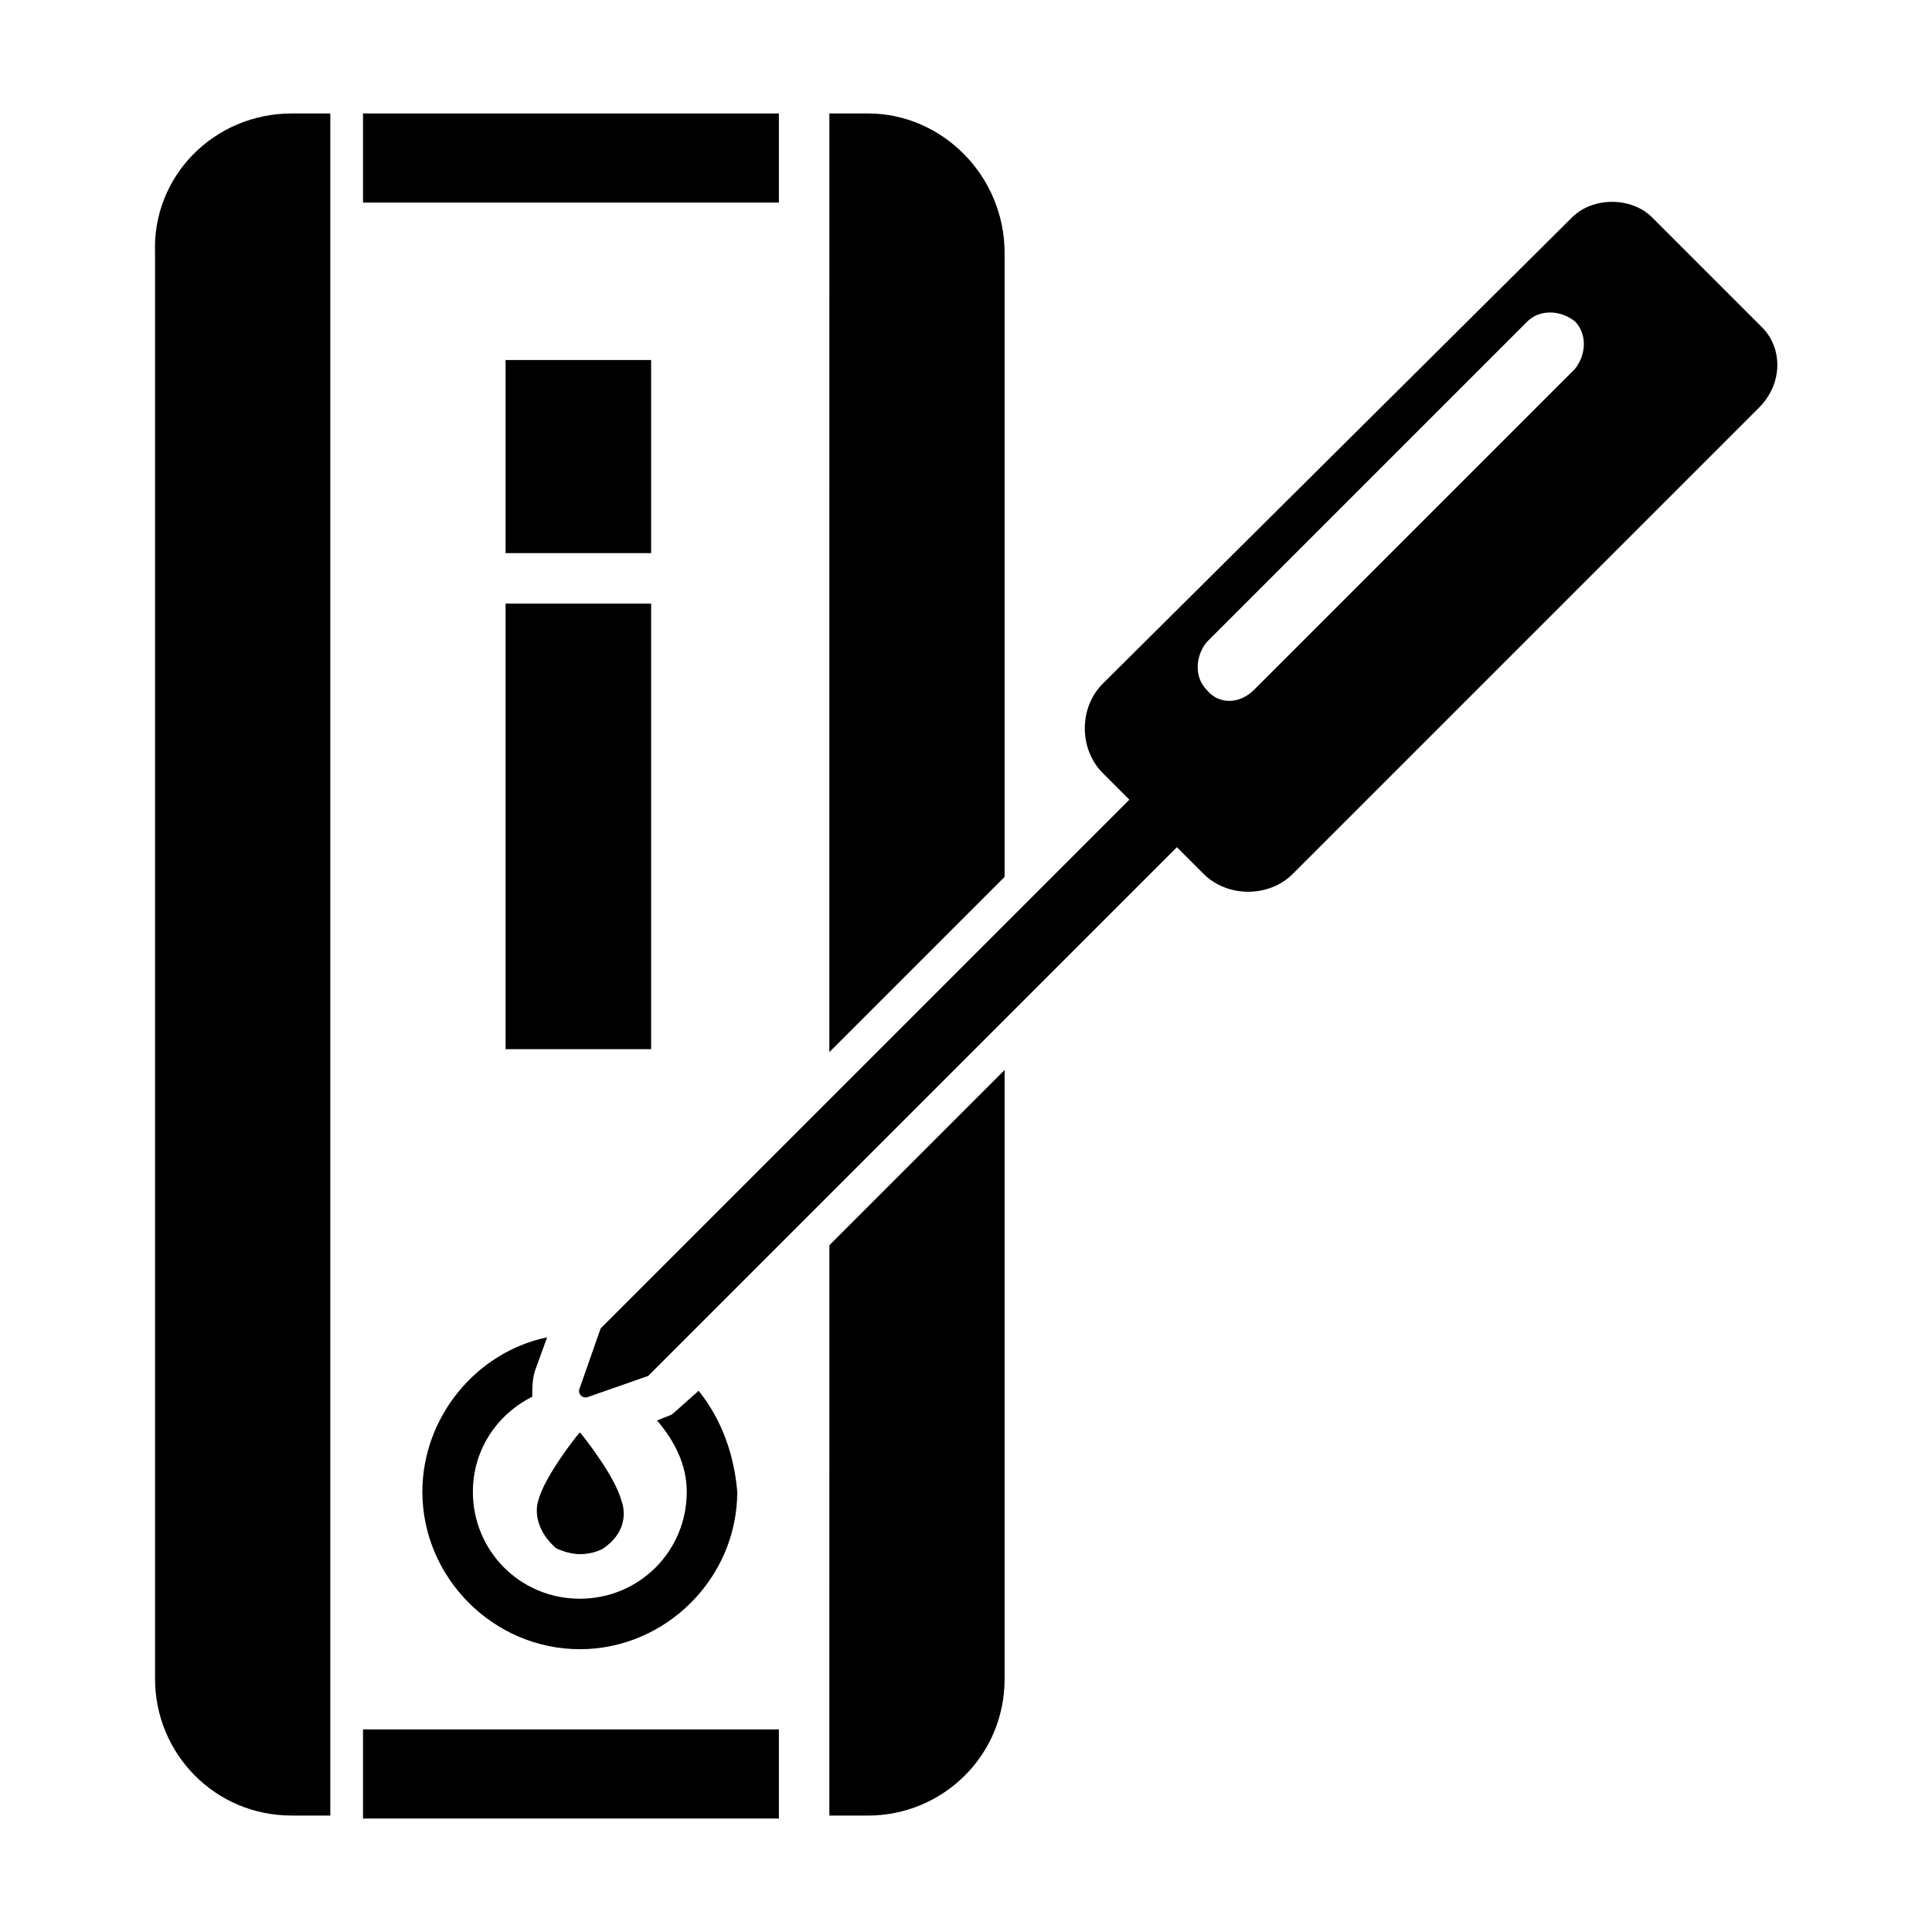
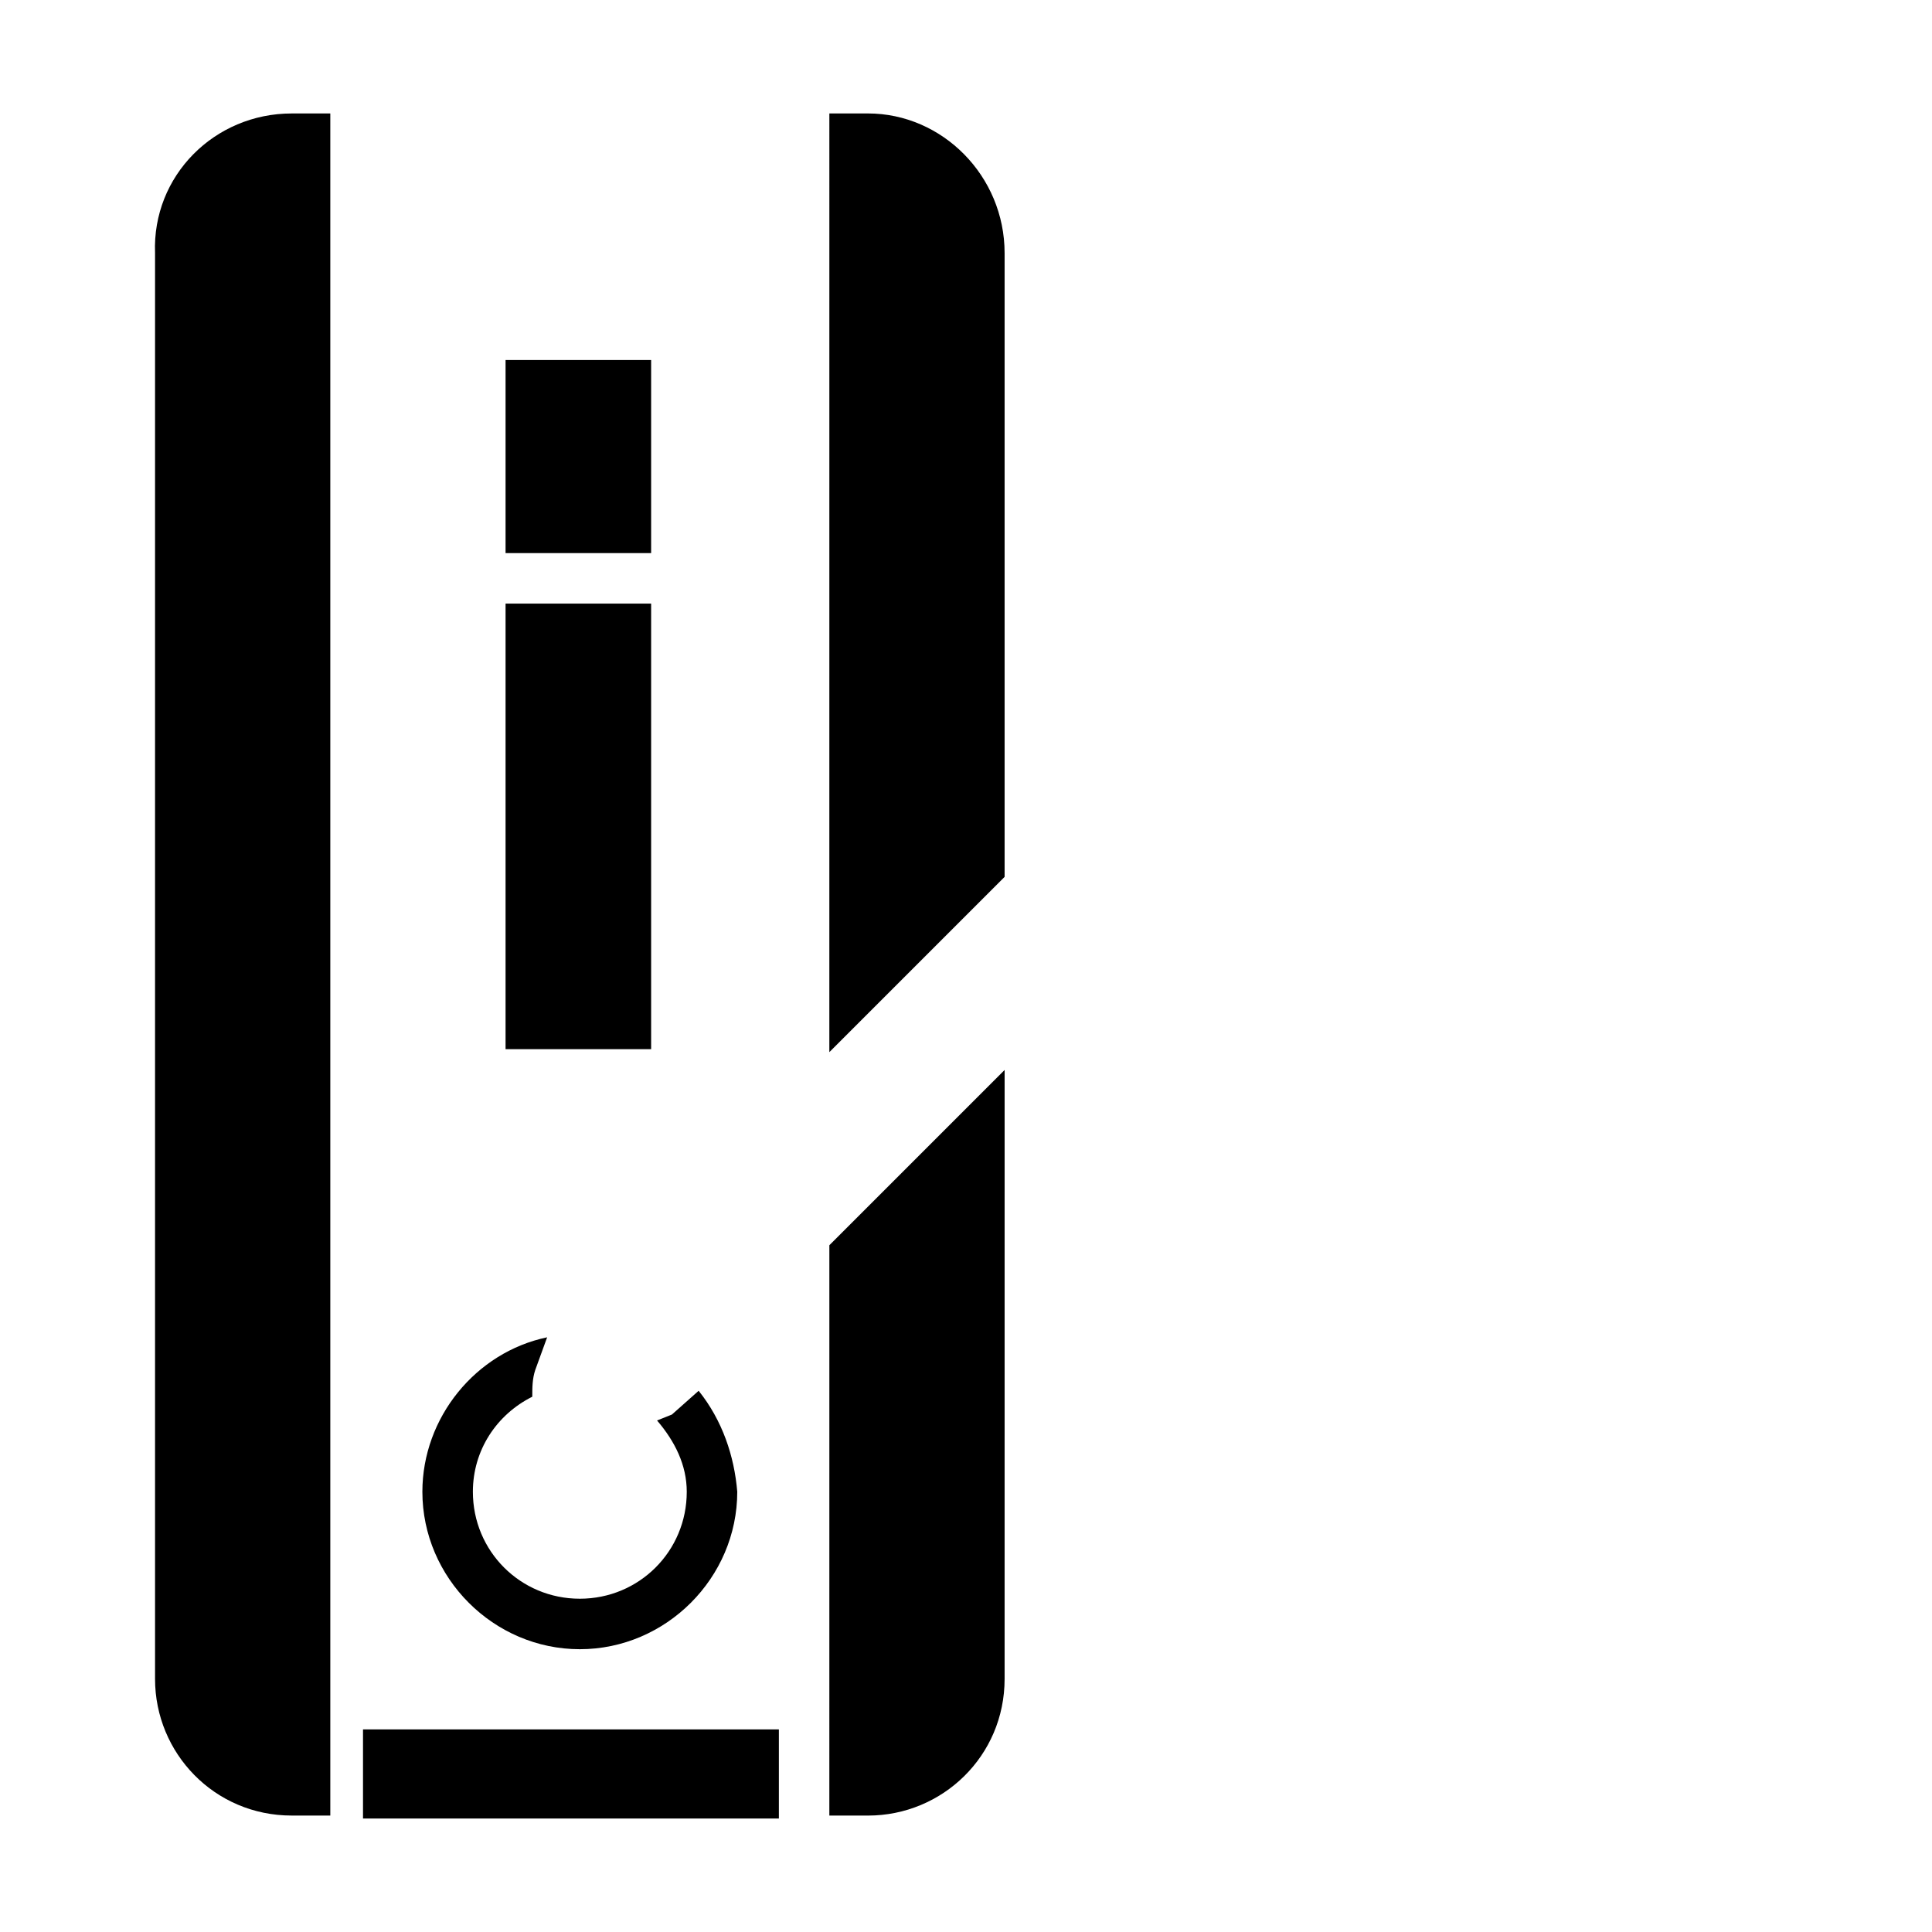
<svg xmlns="http://www.w3.org/2000/svg" fill="#000000" width="800px" height="800px" version="1.1" viewBox="144 144 512 512">
  <g>
    <path d="m410.23 211.07v165.31l-46.445 46.445 0.004-248.76h10.234c19.676 0 36.207 16.531 36.207 37z" />
    <path d="m221.3 174.07h10.234v451.07h-10.234c-20.469 0-36.211-16.531-36.211-36.211v-377.86c-0.789-20.469 15.742-37 36.211-37z" />
    <path d="m363.79 474 46.445-46.445-0.004 161.38c0 20.469-16.531 36.211-36.211 36.211h-10.234z" />
    <path d="m277.98 239.41h38.574v51.168h-38.574z" />
    <path d="m277.98 303.96h38.574v118.08h-38.574z" />
    <path d="m329.15 512.57-7.086 6.297-3.938 1.574c4.723 5.512 7.871 11.809 7.871 18.895 0 15.742-12.594 28.34-28.34 28.34-15.742 0-28.34-12.594-28.34-28.34 0-11.02 6.297-20.469 15.742-25.191 0-2.363 0-4.723 0.789-7.086l3.148-8.66c-18.895 3.938-33.062 21.254-33.062 40.934 0 22.828 18.895 41.723 41.723 41.723s41.723-18.895 41.723-41.723c-0.781-9.445-3.93-18.891-10.23-26.762z" />
-     <path d="m610.97 230.75-29.125-29.125c-5.512-5.512-15.742-5.512-21.254 0l-124.38 123.59c-6.297 6.297-6.297 17.32 0 23.617l7.086 7.086-140.12 140.12-5.512 15.742c-0.789 1.574 0.789 3.148 2.363 2.363l15.742-5.512 140.12-140.12 7.086 7.086c6.297 6.297 17.32 6.297 23.617 0l123.59-123.59c6.297-6.301 6.297-15.746 0.785-21.258zm-147.21 96.039c-3.148-3.148-3.148-8.66 0-12.594l85.02-85.02c3.148-3.148 8.66-3.148 12.594 0 3.148 3.148 3.148 8.66 0 12.594l-85.02 85.02c-3.934 3.938-9.445 3.938-12.594 0z" />
-     <path d="m308.68 541.7c-1.574-6.297-10.234-17.32-11.02-18.105-0.789 0.789-9.445 11.809-11.02 18.105 0 0-2.363 6.297 4.723 12.594 0 0 3.148 1.574 6.297 1.574 3.938 0 6.297-1.574 6.297-1.574 7.871-5.508 4.723-12.594 4.723-12.594z" />
-     <path d="m240.2 174.07h110.21v23.617h-110.21z" />
    <path d="m240.2 602.31h110.21v23.617h-110.21z" />
  </g>
</svg>